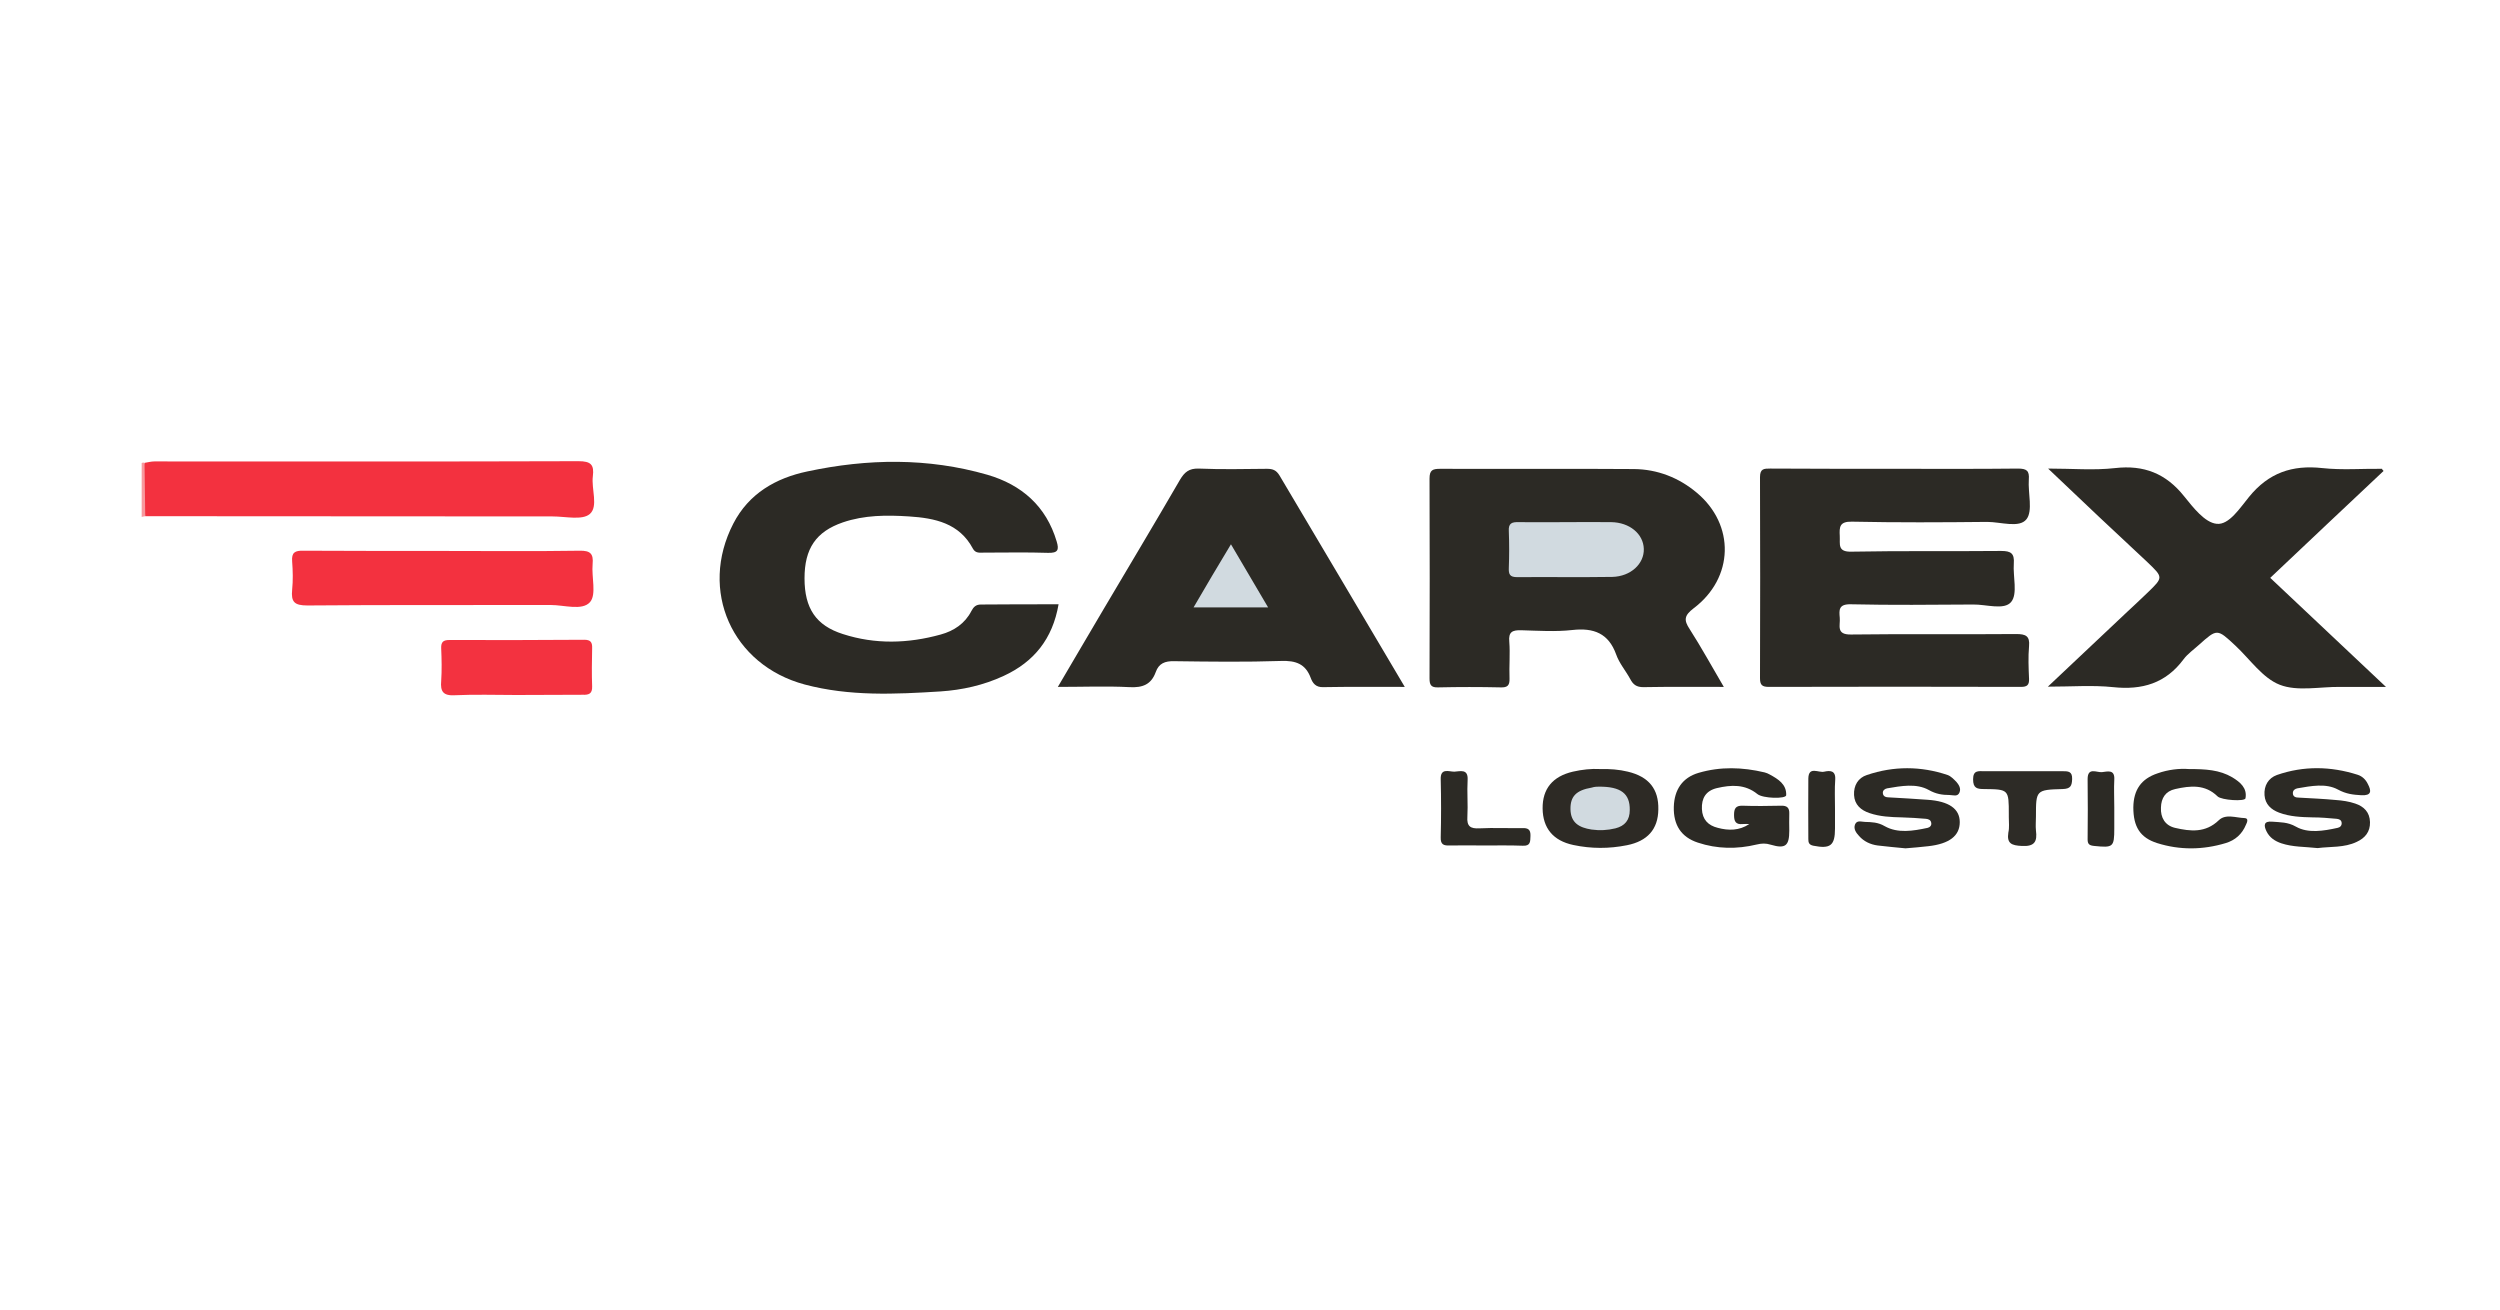
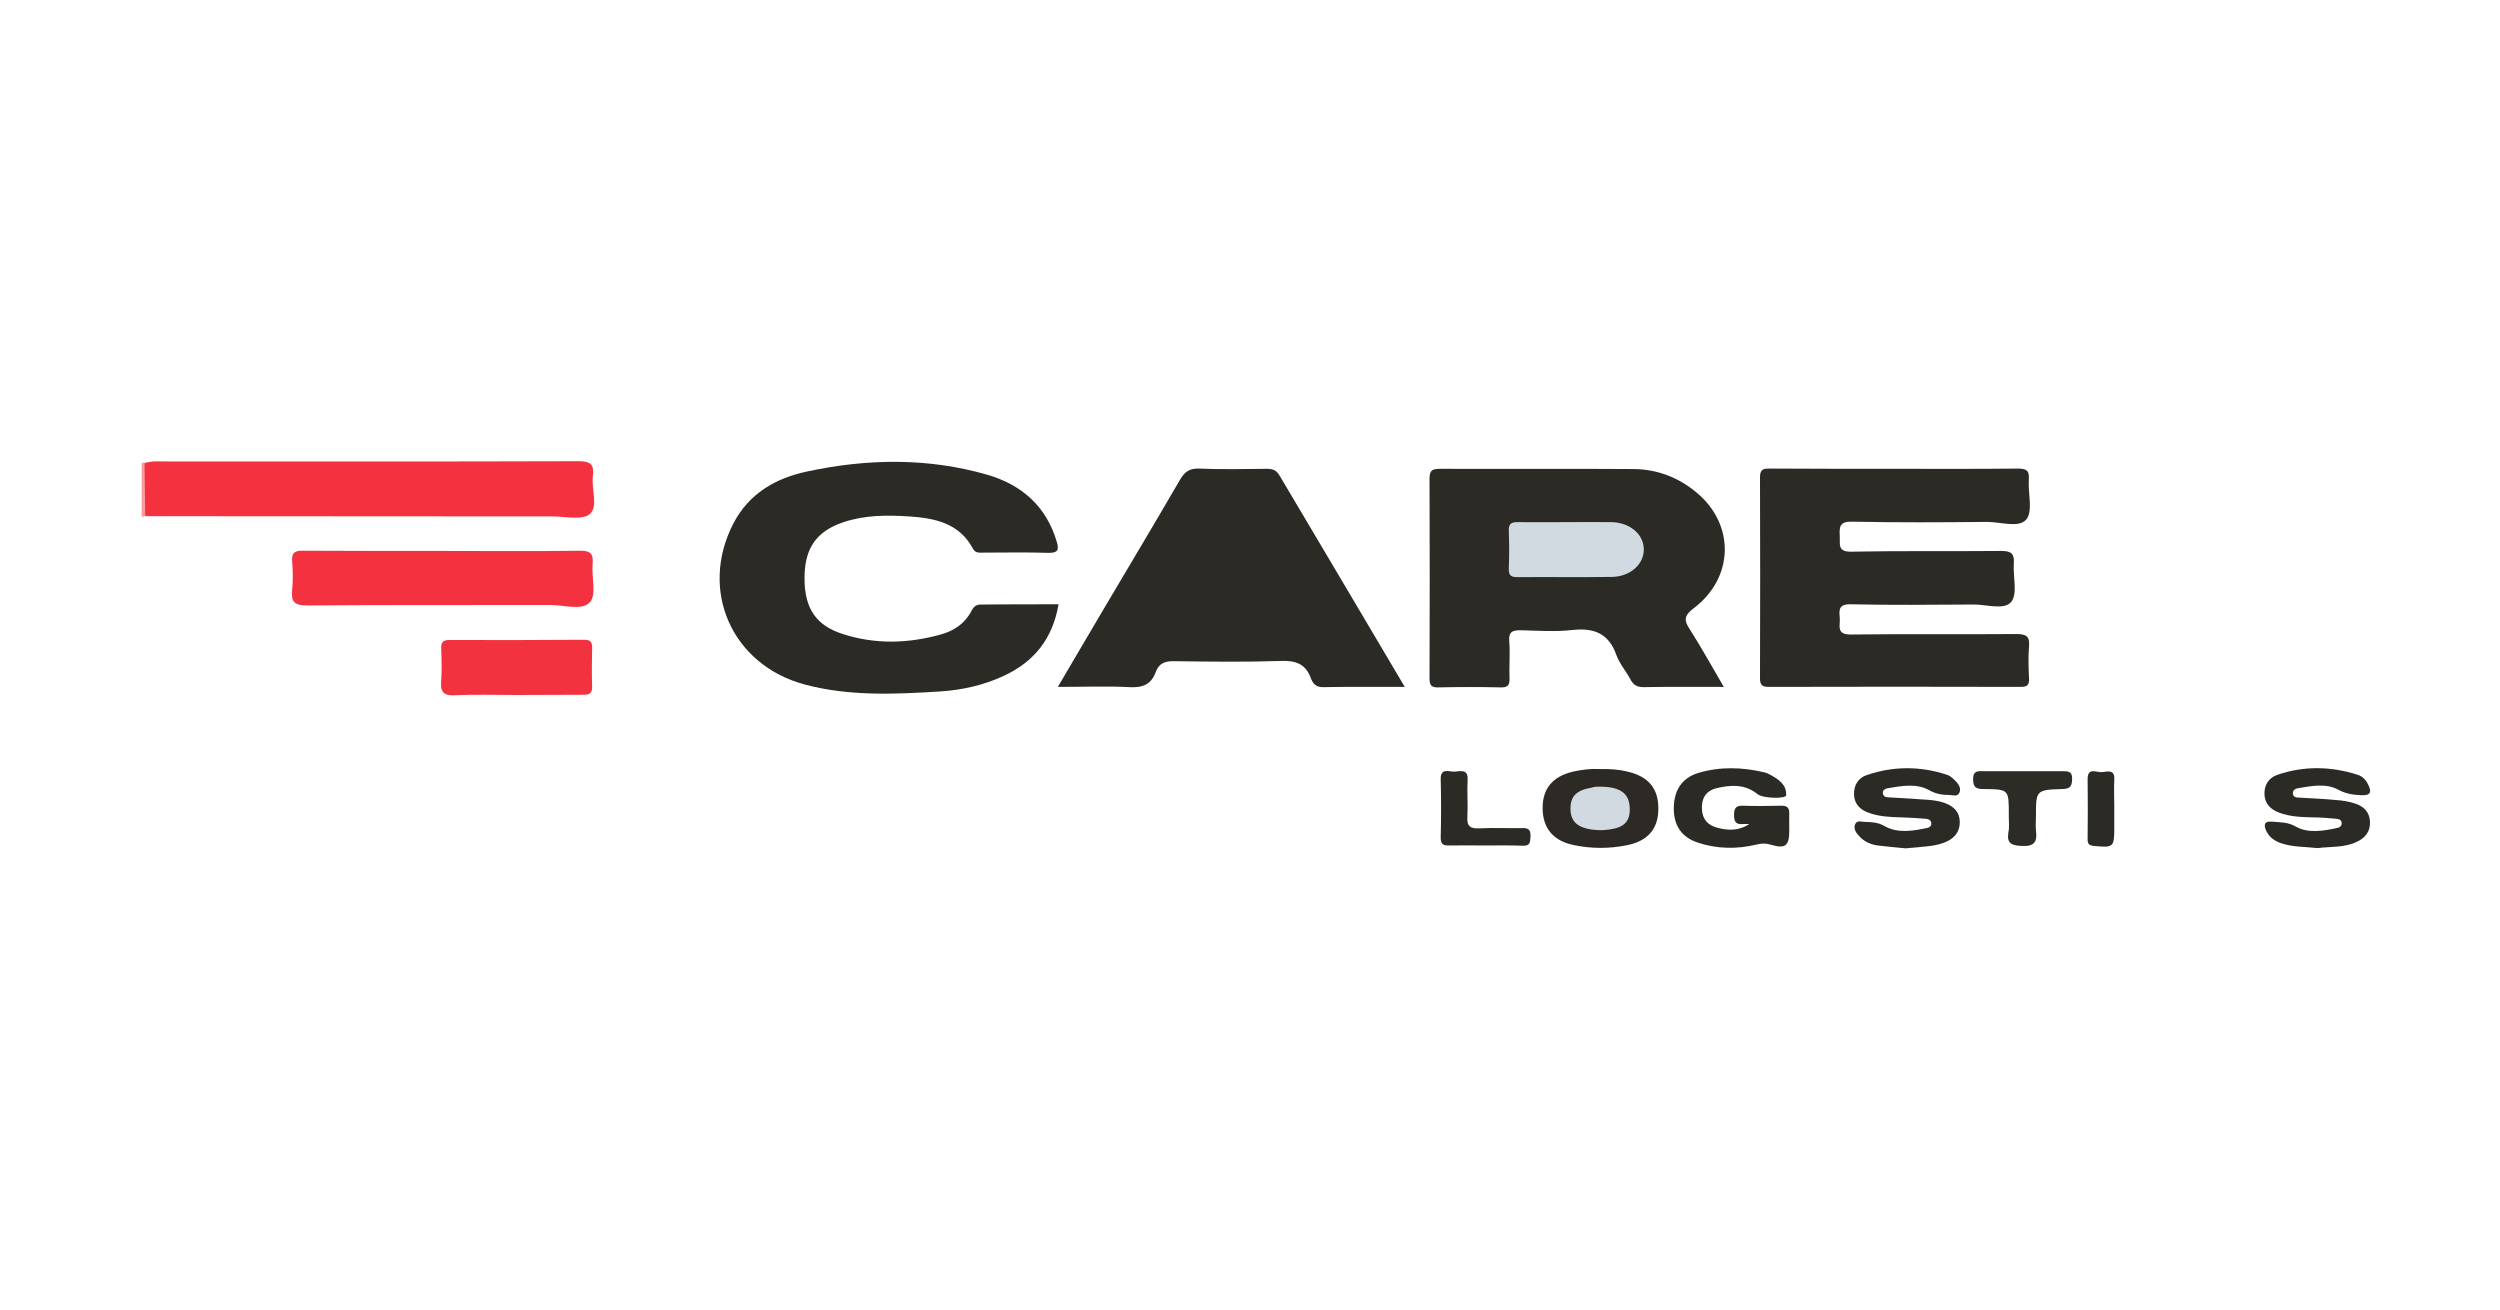
<svg xmlns="http://www.w3.org/2000/svg" version="1.1" id="Capa_1" x="0px" y="0px" viewBox="0 0 105 55" style="enable-background:new 0 0 105 55;" xml:space="preserve">
  <style type="text/css">
	.st0{fill:#F8999E;}
	.st1{fill:#2C2A25;}
	.st2{fill:#F3313F;}
	.st3{fill:#F33240;}
	.st4{fill:#2D2A25;}
	.st5{fill:#2D2B25;}
	.st6{fill:#2D2B26;}
	.st7{fill:#D1DAE0;}
</style>
  <g>
    <path class="st0" d="M6.1,21.68C6.05,21.69,6,21.7,5.95,21.71c0-0.75,0-1.51,0-2.26c0.03-0.02,0.07-0.03,0.11-0.01   C6.39,20.18,6.34,20.93,6.1,21.68z" />
    <path class="st1" d="M72.4,28.85c-1.19,0-2.29-0.01-3.38,0.01c-0.29,0-0.43-0.11-0.55-0.34c-0.19-0.35-0.46-0.66-0.59-1.03   c-0.32-0.89-0.94-1.13-1.84-1.03c-0.71,0.08-1.43,0.03-2.15,0.01c-0.37-0.01-0.54,0.07-0.5,0.48c0.04,0.51-0.01,1.03,0.01,1.55   c0.01,0.29-0.09,0.38-0.37,0.37c-0.88-0.02-1.75-0.02-2.63,0c-0.3,0.01-0.36-0.11-0.36-0.38c0.01-2.8,0.01-5.59,0-8.39   c0-0.36,0.13-0.41,0.45-0.41c2.71,0.01,5.42-0.01,8.14,0.01c0.98,0.01,1.88,0.36,2.63,0.99c1.62,1.35,1.57,3.58-0.13,4.86   c-0.39,0.3-0.42,0.49-0.16,0.88C71.45,27.18,71.89,27.98,72.4,28.85z" />
    <path class="st1" d="M79.61,19.69c1.72,0,3.43,0.01,5.14-0.01c0.37,0,0.49,0.09,0.46,0.46c-0.04,0.57,0.18,1.32-0.1,1.67   c-0.3,0.38-1.08,0.11-1.65,0.11c-1.89,0.02-3.79,0.03-5.68-0.01c-0.52-0.01-0.53,0.22-0.51,0.6c0.02,0.34-0.11,0.68,0.5,0.66   c2.09-0.04,4.19-0.01,6.28-0.03c0.42,0,0.56,0.11,0.53,0.53c-0.04,0.55,0.17,1.27-0.11,1.61c-0.29,0.36-1.05,0.1-1.6,0.11   c-1.71,0.01-3.43,0.03-5.14-0.01c-0.51-0.01-0.49,0.24-0.46,0.57c0.03,0.31-0.17,0.71,0.47,0.7c2.31-0.03,4.63,0,6.94-0.02   c0.4,0,0.58,0.08,0.54,0.51c-0.04,0.45-0.02,0.91,0,1.37c0.01,0.26-0.08,0.34-0.34,0.34c-3.53-0.01-7.06-0.01-10.59,0   c-0.28,0-0.37-0.08-0.37-0.36c0.01-2.82,0.01-5.63,0-8.45c0-0.36,0.17-0.36,0.43-0.36C76.1,19.69,77.85,19.69,79.61,19.69z" />
    <path class="st1" d="M44.46,25.38c-0.25,1.45-1.03,2.42-2.31,3.01c-0.84,0.39-1.74,0.59-2.65,0.65c-1.91,0.12-3.82,0.21-5.7-0.29   c-3.06-0.82-4.45-3.95-3-6.76c0.65-1.26,1.78-1.91,3.11-2.19c2.53-0.54,5.06-0.58,7.56,0.14c1.44,0.42,2.47,1.32,2.91,2.8   c0.11,0.36,0.05,0.49-0.36,0.48c-0.9-0.03-1.79-0.01-2.69-0.01c-0.17,0-0.36,0.04-0.47-0.17c-0.57-1.07-1.6-1.28-2.68-1.35   c-0.94-0.06-1.87-0.06-2.78,0.25c-1.13,0.39-1.61,1.1-1.61,2.35c0,1.26,0.48,1.98,1.61,2.34c1.36,0.44,2.74,0.4,4.11,0.02   c0.55-0.15,1.02-0.46,1.29-0.99c0.09-0.17,0.19-0.27,0.4-0.27C42.27,25.38,43.35,25.38,44.46,25.38z" />
    <path class="st1" d="M59,28.85c-1.21,0-2.32-0.01-3.43,0.01c-0.31,0.01-0.44-0.17-0.52-0.39c-0.22-0.59-0.63-0.73-1.24-0.71   c-1.49,0.05-2.99,0.03-4.49,0.01c-0.39-0.01-0.65,0.09-0.78,0.46c-0.19,0.52-0.55,0.66-1.1,0.63c-0.97-0.05-1.94-0.01-3.01-0.01   c0.68-1.15,1.3-2.22,1.93-3.28c1.07-1.81,2.15-3.61,3.2-5.42c0.19-0.32,0.38-0.48,0.78-0.47c0.96,0.04,1.91,0.02,2.87,0.01   c0.24,0,0.39,0.05,0.53,0.28C55.47,22.89,57.21,25.82,59,28.85z" />
-     <path class="st1" d="M100.11,19.78c-1.59,1.5-3.17,2.98-4.76,4.49c1.6,1.51,3.17,2.99,4.86,4.58c-0.72,0-1.32,0-1.92,0   c-0.86-0.01-1.8,0.2-2.54-0.09c-0.72-0.28-1.25-1.07-1.86-1.64c-0.77-0.72-0.77-0.72-1.53-0.04c-0.22,0.2-0.48,0.38-0.65,0.61   c-0.75,1.01-1.74,1.3-2.96,1.17c-0.86-0.09-1.74-0.02-2.74-0.02c1.18-1.11,2.25-2.12,3.33-3.14c0.29-0.27,0.58-0.54,0.87-0.82   c0.65-0.63,0.65-0.63-0.02-1.27c-0.68-0.64-1.36-1.27-2.04-1.91s-1.35-1.28-2.13-2.02c1.01,0,1.92,0.08,2.81-0.02   c1.22-0.14,2.14,0.23,2.9,1.18c0.38,0.47,0.87,1.11,1.37,1.16c0.52,0.06,0.98-0.67,1.36-1.13c0.82-1.01,1.81-1.35,3.08-1.21   c0.83,0.09,1.67,0.02,2.51,0.03C100.04,19.7,100.05,19.72,100.11,19.78z" />
    <path class="st2" d="M6.1,21.68c-0.01-0.75-0.02-1.49-0.03-2.24c0.14-0.02,0.27-0.06,0.41-0.06c5.94,0,11.88,0.01,17.82-0.01   c0.52,0,0.66,0.15,0.6,0.63c-0.07,0.54,0.24,1.27-0.13,1.59c-0.32,0.27-1.02,0.1-1.56,0.1C17.5,21.69,11.8,21.68,6.1,21.68z" />
    <path class="st2" d="M18.6,23.14c1.91,0,3.83,0.02,5.74-0.01c0.46-0.01,0.59,0.13,0.55,0.56c-0.05,0.55,0.17,1.28-0.11,1.6   c-0.33,0.37-1.08,0.12-1.65,0.12c-3.41,0.01-6.81-0.01-10.22,0.02c-0.55,0-0.69-0.15-0.64-0.66c0.04-0.39,0.03-0.79,0-1.19   c-0.03-0.38,0.12-0.46,0.48-0.45C14.7,23.14,16.65,23.14,18.6,23.14z" />
    <path class="st3" d="M21.68,29.19c-0.86,0-1.71-0.03-2.57,0.01c-0.5,0.03-0.62-0.16-0.58-0.6c0.03-0.45,0.02-0.91,0-1.37   c-0.01-0.26,0.08-0.35,0.34-0.35c1.89,0.01,3.78,0,5.67-0.01c0.27,0,0.34,0.11,0.33,0.36c-0.01,0.53-0.02,1.07,0,1.6   c0.01,0.31-0.14,0.36-0.4,0.35C23.55,29.18,22.62,29.19,21.68,29.19z" />
    <path class="st1" d="M73.47,34.61c-0.09,0-0.18-0.01-0.27,0c-0.3,0.03-0.37-0.11-0.37-0.38c0-0.26,0.06-0.4,0.36-0.39   c0.54,0.02,1.07,0.01,1.61,0c0.26-0.01,0.36,0.09,0.35,0.34c-0.01,0.24,0,0.47,0,0.71c0,0.63-0.16,0.77-0.77,0.59   c-0.22-0.07-0.39-0.06-0.6-0.01c-0.83,0.2-1.66,0.19-2.47-0.08c-0.7-0.23-1.03-0.74-1.01-1.5c0.02-0.72,0.36-1.23,1.04-1.43   c0.92-0.27,1.84-0.24,2.77-0.02c0.08,0.02,0.15,0.05,0.22,0.09c0.35,0.19,0.71,0.41,0.69,0.87c-0.01,0.16-0.98,0.14-1.21-0.05   c-0.52-0.42-1.1-0.39-1.7-0.25c-0.46,0.11-0.65,0.42-0.63,0.88c0.02,0.44,0.26,0.69,0.67,0.79C72.6,34.89,73.05,34.89,73.47,34.61z   " />
    <path class="st1" d="M80.03,35.63c-0.38-0.04-0.78-0.07-1.17-0.12c-0.3-0.04-0.58-0.17-0.78-0.4c-0.12-0.13-0.24-0.29-0.17-0.48   c0.08-0.2,0.28-0.11,0.42-0.11c0.28,0.01,0.54,0.01,0.83,0.18c0.55,0.31,1.19,0.2,1.8,0.07c0.09-0.02,0.18-0.1,0.15-0.22   c-0.02-0.12-0.13-0.15-0.22-0.16c-0.34-0.03-0.67-0.05-1.01-0.06c-0.46-0.01-0.92-0.03-1.36-0.18c-0.36-0.12-0.63-0.35-0.65-0.76   c-0.02-0.4,0.17-0.72,0.54-0.84c1.12-0.38,2.26-0.38,3.39,0c0.14,0.05,0.26,0.18,0.37,0.29c0.1,0.12,0.2,0.27,0.13,0.44   c-0.08,0.2-0.27,0.11-0.42,0.11c-0.3,0-0.57-0.04-0.87-0.21c-0.52-0.29-1.16-0.17-1.75-0.07c-0.1,0.02-0.19,0.09-0.18,0.2   c0.01,0.15,0.14,0.18,0.26,0.18c0.54,0.03,1.07,0.06,1.61,0.1c0.91,0.06,1.36,0.38,1.36,0.94c0,0.57-0.43,0.91-1.32,1.01   C80.68,35.58,80.36,35.6,80.03,35.63z" />
    <path class="st1" d="M97.34,35.62c-0.54-0.06-1.04-0.04-1.52-0.2c-0.27-0.09-0.5-0.24-0.63-0.51c-0.12-0.25-0.11-0.43,0.24-0.4   c0.34,0.03,0.65,0.01,1,0.21c0.51,0.29,1.16,0.18,1.75,0.05c0.1-0.02,0.18-0.09,0.17-0.21c-0.01-0.13-0.12-0.16-0.21-0.17   c-0.34-0.03-0.67-0.06-1.01-0.06c-0.48-0.01-0.96-0.03-1.41-0.2c-0.34-0.13-0.58-0.35-0.61-0.73c-0.03-0.4,0.16-0.72,0.52-0.85   c1.12-0.39,2.26-0.37,3.39-0.01c0.19,0.06,0.34,0.2,0.43,0.39c0.16,0.3,0.15,0.49-0.27,0.47c-0.35-0.02-0.64-0.05-0.99-0.24   c-0.5-0.27-1.12-0.15-1.7-0.05c-0.1,0.02-0.19,0.08-0.19,0.2c0,0.16,0.13,0.19,0.25,0.19c0.52,0.03,1.03,0.05,1.55,0.1   c0.28,0.02,0.56,0.06,0.82,0.15c0.36,0.12,0.61,0.36,0.62,0.78c0.01,0.41-0.21,0.67-0.56,0.83C98.46,35.61,97.87,35.55,97.34,35.62   z" />
    <path class="st4" d="M67.2,32.3c0.42-0.01,0.8,0.02,1.17,0.11c0.88,0.21,1.3,0.73,1.28,1.59c-0.01,0.83-0.46,1.33-1.32,1.5   c-0.75,0.15-1.5,0.15-2.25-0.01c-0.85-0.18-1.28-0.71-1.29-1.53c-0.01-0.83,0.42-1.35,1.27-1.55C66.45,32.32,66.84,32.28,67.2,32.3   z" />
-     <path class="st5" d="M91.93,32.3c0.7,0,1.29,0.03,1.83,0.35c0.33,0.2,0.63,0.45,0.55,0.88c-0.03,0.14-1,0.08-1.17-0.08   c-0.53-0.52-1.15-0.45-1.78-0.31c-0.41,0.09-0.59,0.38-0.6,0.78c-0.02,0.42,0.17,0.75,0.59,0.85c0.65,0.15,1.28,0.22,1.84-0.32   c0.29-0.28,0.72-0.1,1.09-0.09c0.17,0.01,0.1,0.18,0.05,0.28c-0.16,0.39-0.45,0.65-0.85,0.77c-0.96,0.29-1.93,0.3-2.88,0   c-0.72-0.23-1-0.69-1-1.5c0.01-0.74,0.33-1.2,1.02-1.43C91.07,32.32,91.54,32.27,91.93,32.3z" />
    <path class="st6" d="M84.37,34.32c0-0.04,0-0.08,0-0.12c0-1.04,0-1.05-1.03-1.06c-0.3,0-0.47-0.03-0.47-0.41   c0-0.39,0.23-0.34,0.46-0.34c1.1,0,2.19,0,3.29,0c0.24,0,0.42,0,0.41,0.33c-0.01,0.29-0.07,0.41-0.4,0.42   c-1.12,0.03-1.12,0.05-1.12,1.15c0,0.2-0.02,0.4,0,0.59c0.06,0.46-0.05,0.68-0.59,0.65c-0.43-0.02-0.64-0.1-0.57-0.56   C84.4,34.76,84.37,34.54,84.37,34.32z" />
    <path class="st1" d="M62.33,35.51c-0.48,0-0.96-0.01-1.43,0c-0.26,0.01-0.4-0.03-0.39-0.34c0.02-0.81,0.02-1.62,0-2.43   c-0.02-0.5,0.34-0.33,0.57-0.33c0.24-0.01,0.59-0.14,0.56,0.35c-0.03,0.51,0.02,1.03-0.01,1.54c-0.03,0.41,0.13,0.51,0.51,0.49   c0.6-0.03,1.19,0,1.79-0.01c0.25-0.01,0.36,0.06,0.35,0.33c-0.01,0.23,0.01,0.43-0.33,0.41C63.41,35.5,62.87,35.51,62.33,35.51z" />
-     <path class="st1" d="M77.07,33.97c0,0.28,0,0.55,0,0.83c0,0.72-0.2,0.86-0.91,0.72c-0.19-0.04-0.21-0.14-0.21-0.28   c0-0.85-0.01-1.69,0-2.54c0.01-0.54,0.43-0.23,0.67-0.29c0.23-0.05,0.48-0.06,0.46,0.32C77.05,33.14,77.07,33.56,77.07,33.97z" />
    <path class="st1" d="M88.8,33.91c0,0.3,0,0.59,0,0.89c0,0.78-0.05,0.81-0.84,0.73c-0.2-0.02-0.28-0.07-0.28-0.27   c0.01-0.85,0.01-1.69,0-2.54c0-0.51,0.38-0.27,0.6-0.29s0.55-0.14,0.52,0.32C88.78,33.12,88.8,33.51,88.8,33.91z" />
    <path class="st7" d="M65.76,21.93c0.64,0,1.27-0.01,1.91,0c0.77,0.01,1.35,0.49,1.37,1.12c0.02,0.63-0.55,1.16-1.32,1.18   c-1.33,0.02-2.67,0-4,0.01c-0.31,0-0.36-0.12-0.35-0.39c0.02-0.51,0.02-1.03,0-1.54c-0.02-0.33,0.12-0.39,0.42-0.38   C64.45,21.94,65.11,21.93,65.76,21.93z" />
-     <path class="st7" d="M51.7,22.86c0.54,0.91,1.03,1.75,1.56,2.65c-1.06,0-2.06,0-3.13,0C50.65,24.61,51.16,23.76,51.7,22.86z" />
    <path class="st7" d="M67.14,33.04c0.95-0.01,1.32,0.3,1.31,0.98c0,0.43-0.21,0.67-0.6,0.77c-0.33,0.08-0.66,0.1-1.01,0.05   c-0.51-0.08-0.87-0.28-0.88-0.85c-0.01-0.54,0.24-0.8,0.89-0.91C66.97,33.04,67.09,33.04,67.14,33.04z" />
  </g>
</svg>